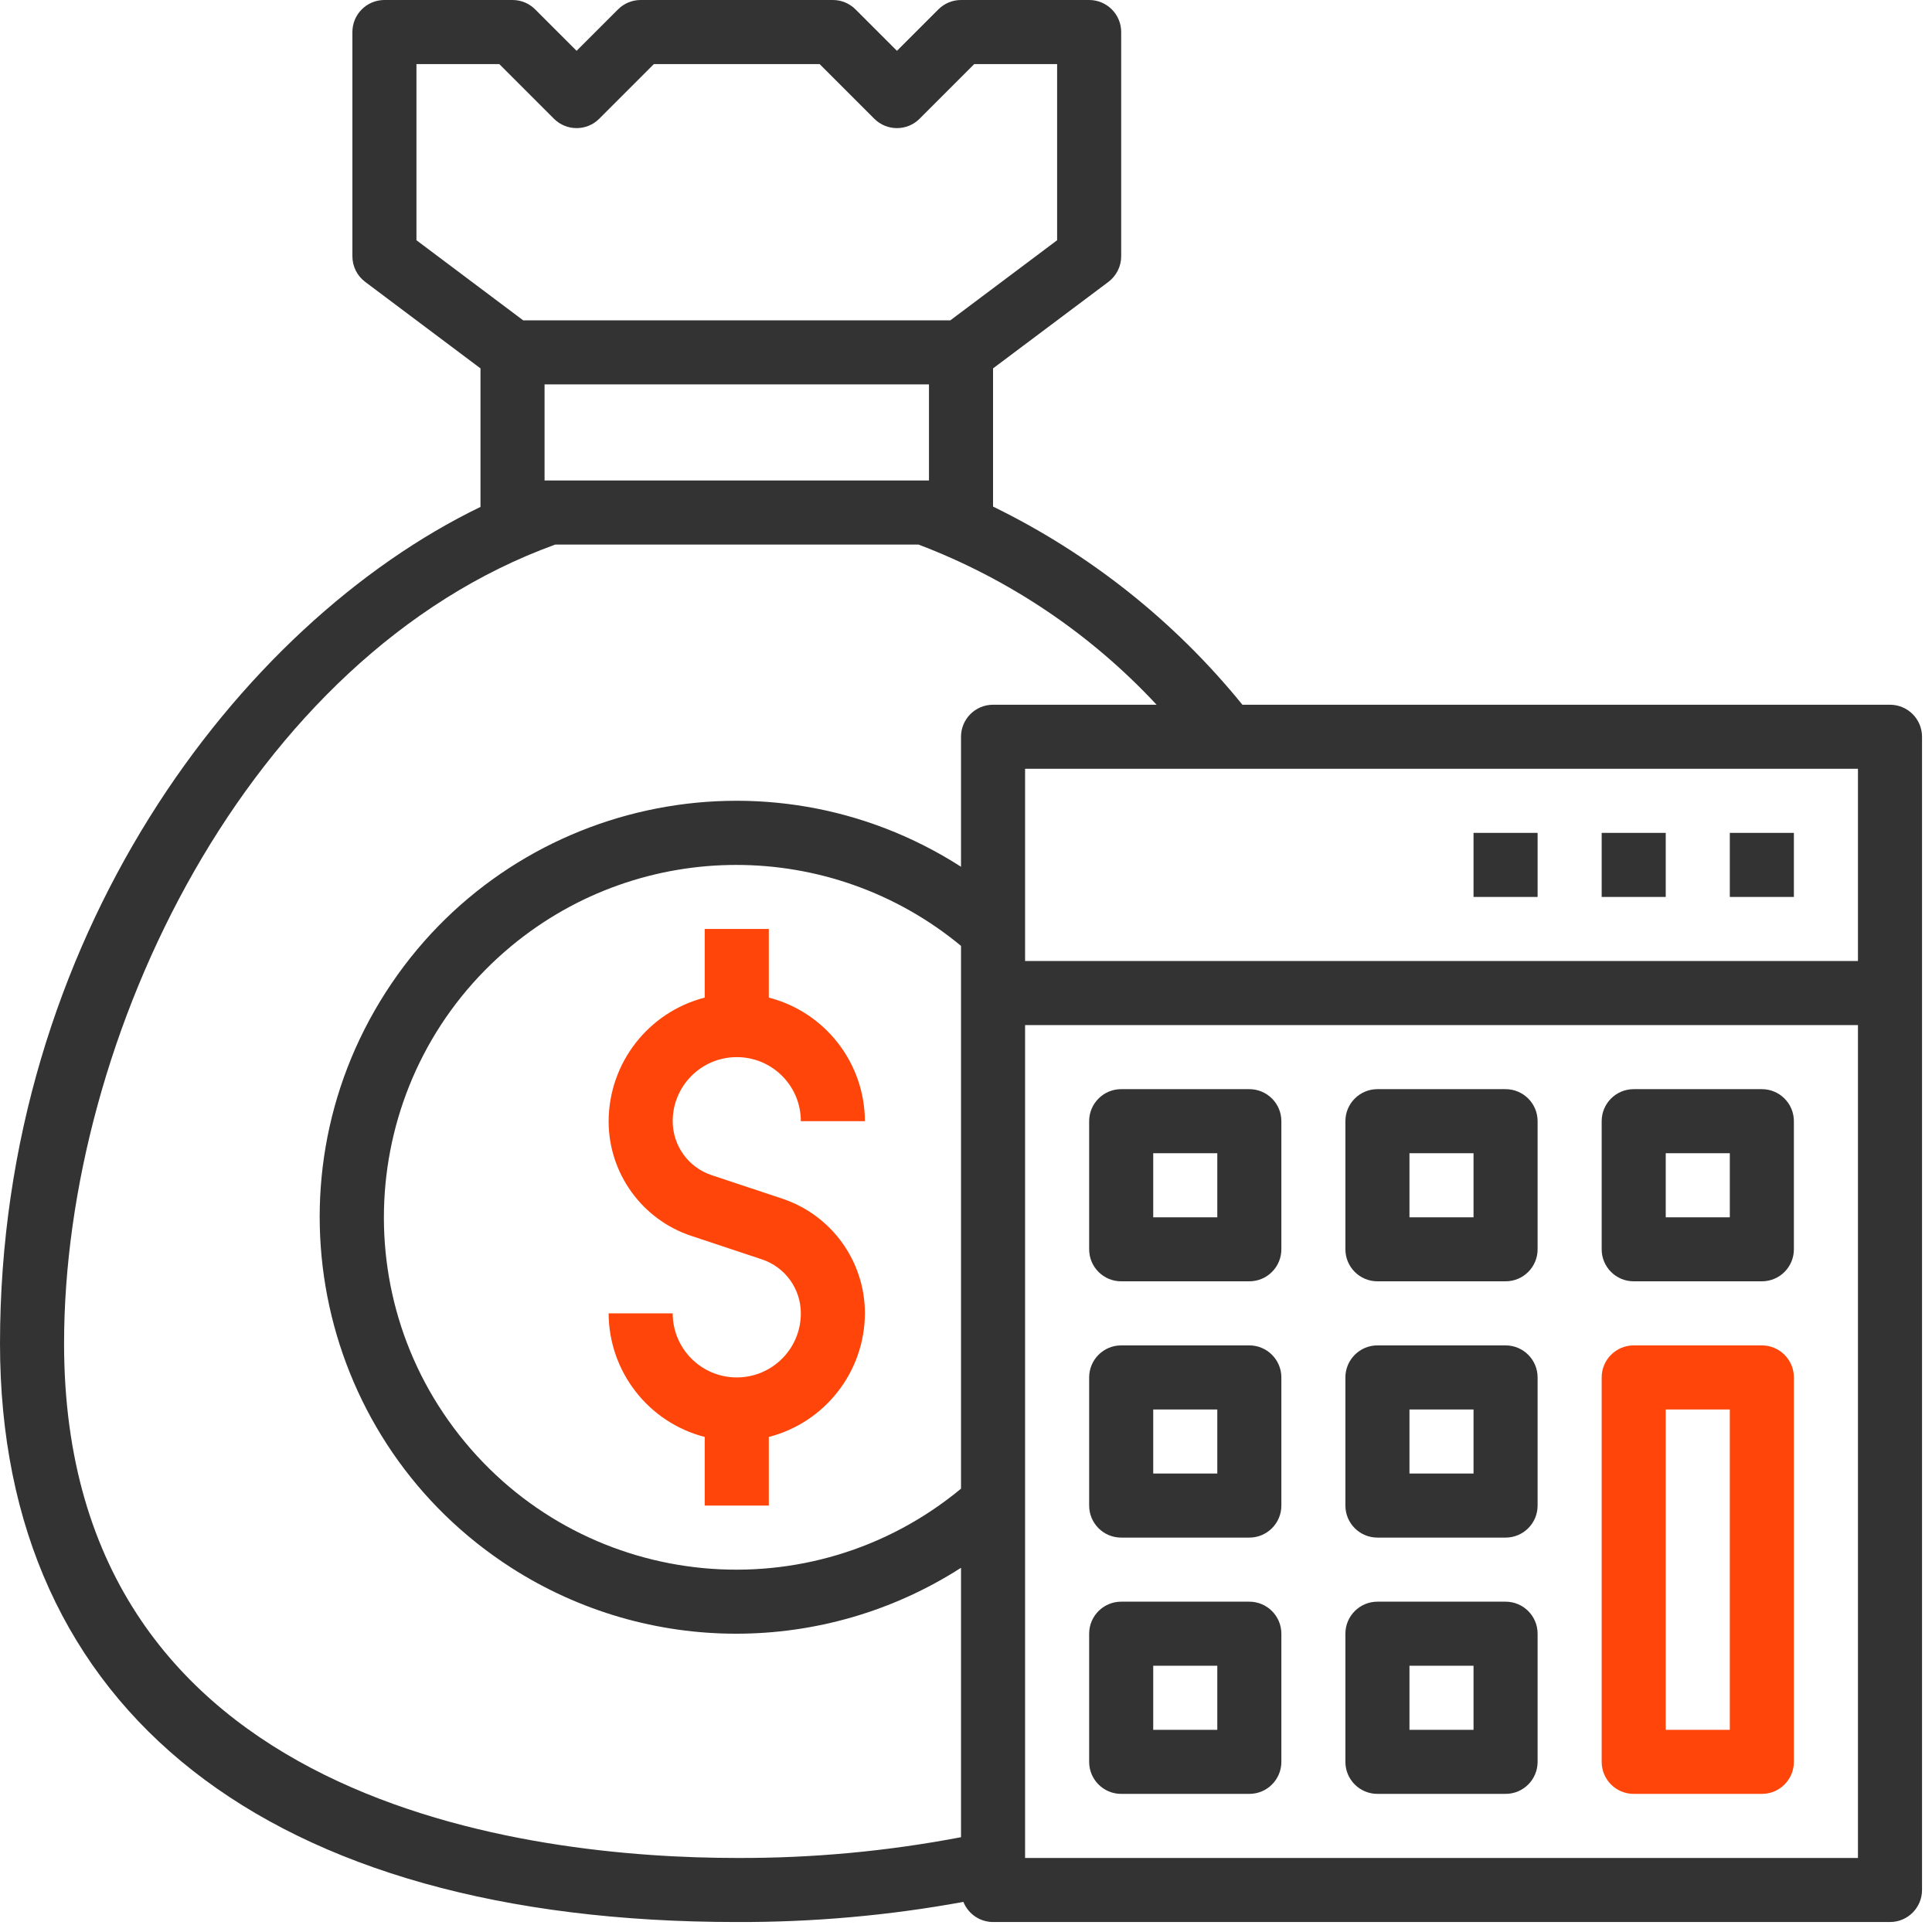
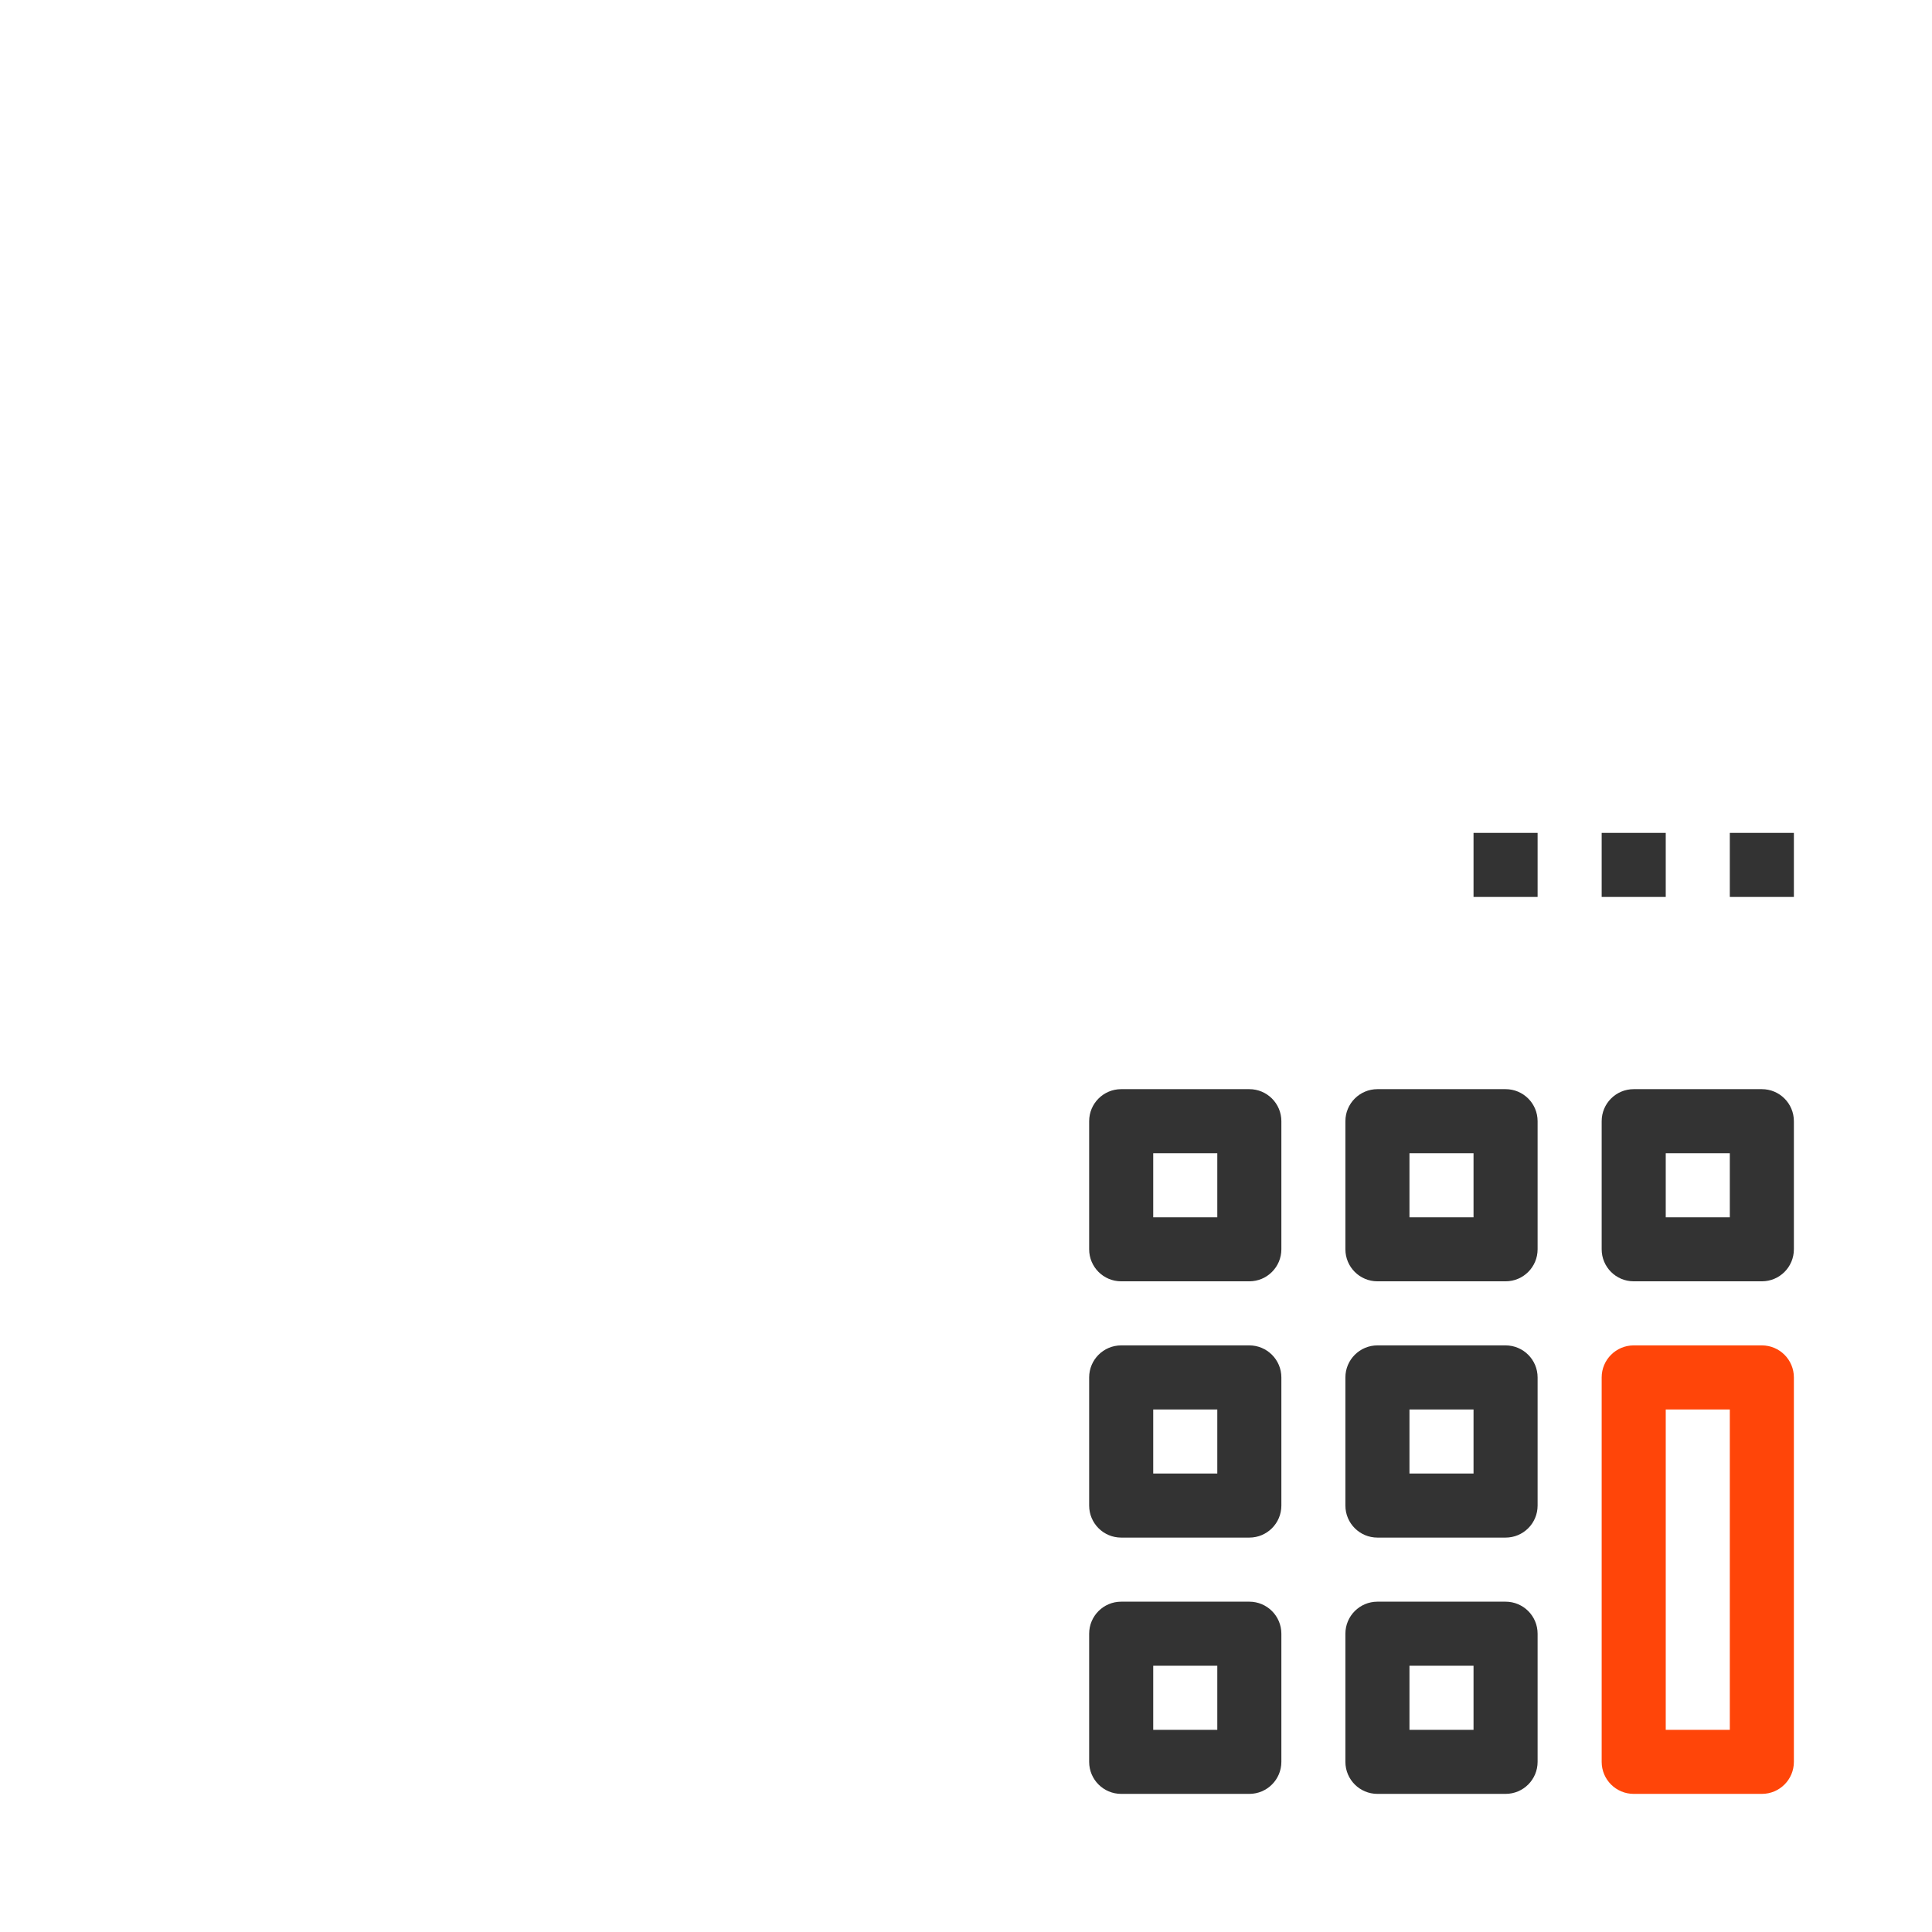
<svg xmlns="http://www.w3.org/2000/svg" width="100%" height="100%" viewBox="0 0 43 43" version="1.1" xml:space="preserve" style="fill-rule:evenodd;clip-rule:evenodd;stroke-linejoin:round;stroke-miterlimit:1.414;">
  <g>
-     <path d="M17.41,26.678l-1.572,-0.523c-0.517,-0.172 -0.866,-0.656 -0.866,-1.201c0,-0.788 0.639,-1.426 1.426,-1.426c0.788,0 1.426,0.638 1.426,1.426l1.426,0c-0.005,-1.297 -0.884,-2.427 -2.139,-2.751l0,-1.527l-1.426,0l0,1.527c-1.255,0.324 -2.134,1.454 -2.139,2.751c-0.001,1.158 0.741,2.188 1.84,2.553l1.573,0.523c0.517,0.172 0.865,0.656 0.865,1.201c0,0.788 -0.638,1.426 -1.426,1.426c-0.787,0 -1.426,-0.638 -1.426,-1.426l-1.426,0c0.005,1.297 0.884,2.427 2.139,2.751l0,1.527l1.426,0l0,-1.527c1.255,-0.324 2.134,-1.454 2.139,-2.751c0.001,-1.158 -0.741,-2.188 -1.84,-2.553Z" style="fill:#ff4509;fill-rule:nonzero;" />
-     <path d="M42.065,15.685l-14.413,0c-1.507,-1.857 -3.401,-3.362 -5.55,-4.41l0,-3.076l2.567,-1.925c0.179,-0.135 0.285,-0.346 0.285,-0.57l0,-4.991c0,-0.394 -0.32,-0.713 -0.713,-0.713l-2.852,0c-0.189,0 -0.37,0.075 -0.504,0.209l-0.922,0.922l-0.922,-0.922c-0.134,-0.134 -0.315,-0.209 -0.504,-0.209l-4.278,0c-0.189,0 -0.37,0.075 -0.504,0.209l-0.922,0.922l-0.922,-0.922c-0.133,-0.134 -0.314,-0.209 -0.504,-0.209l-2.851,0c-0.394,0 -0.713,0.319 -0.713,0.713l0,4.991c0,0.224 0.105,0.435 0.285,0.57l2.566,1.925l0,3.083c-5.397,2.611 -10.694,9.626 -10.694,18.623c0,8.181 5.977,12.873 16.398,12.873c1.692,0.006 3.38,-0.144 5.044,-0.448c0.108,0.27 0.369,0.447 0.66,0.448l19.963,0c0.394,0 0.713,-0.32 0.713,-0.713l0,-25.667c0,-0.394 -0.319,-0.713 -0.713,-0.713Zm-32.796,-10.338l0,-3.921l1.843,0l1.217,1.217c0.279,0.278 0.73,0.278 1.008,0l1.217,-1.217l3.688,0l1.217,1.217c0.278,0.278 0.73,0.278 1.008,0l1.217,-1.217l1.844,0l0,3.921l-2.377,1.783l-9.506,0l-2.376,-1.783Zm11.407,3.208l0,2.139l-8.556,0l0,-2.139l8.556,0Zm0.713,24.578c-3.336,2.763 -8.28,2.298 -11.042,-1.038c-2.763,-3.336 -2.298,-8.28 1.038,-11.043c2.902,-2.402 7.102,-2.402 10.004,0l0,12.081l0,0Zm0,-16.735l0,2.893c-4.309,-2.764 -10.042,-1.512 -12.806,2.797c-2.763,4.309 -1.511,10.042 2.798,12.806c3.049,1.956 6.959,1.956 10.008,0l0,5.996c-1.645,0.314 -3.316,0.469 -4.991,0.462c-4.501,0 -14.972,-1.115 -14.972,-11.447c0,-6.821 4.088,-15.308 10.933,-17.785l8.084,0c2.017,0.766 3.83,1.986 5.299,3.565l-3.64,0c-0.394,0 -0.713,0.319 -0.713,0.713Zm19.963,24.954l-18.537,0l0,-18.537l18.537,0l0,18.537Zm0,-19.963l-18.537,0l0,-4.278l18.537,0l0,4.278Z" style="fill:#333;fill-rule:nonzero;" />
    <path d="M27.806,24.241l-2.852,0c-0.394,0 -0.713,0.319 -0.713,0.713l0,2.851c0,0.394 0.319,0.713 0.713,0.713l2.852,0c0.393,0 0.713,-0.319 0.713,-0.713l0,-2.851c0,-0.394 -0.32,-0.713 -0.713,-0.713Zm-0.713,2.852l-1.426,0l0,-1.426l1.426,0l0,1.426Z" style="fill:#333;fill-rule:nonzero;" />
    <path d="M33.509,24.241l-2.852,0c-0.393,0 -0.713,0.319 -0.713,0.713l0,2.851c0,0.394 0.32,0.713 0.713,0.713l2.852,0c0.394,0 0.713,-0.319 0.713,-0.713l0,-2.851c0,-0.394 -0.319,-0.713 -0.713,-0.713Zm-0.713,2.852l-1.426,0l0,-1.426l1.426,0l0,1.426Z" style="fill:#333;fill-rule:nonzero;" />
    <path d="M39.213,24.241l-2.852,0c-0.394,0 -0.713,0.319 -0.713,0.713l0,2.851c0,0.394 0.319,0.713 0.713,0.713l2.852,0c0.394,0 0.713,-0.319 0.713,-0.713l0,-2.851c0,-0.394 -0.319,-0.713 -0.713,-0.713Zm-0.713,2.852l-1.426,0l0,-1.426l1.426,0l0,1.426Z" style="fill:#333;fill-rule:nonzero;" />
    <path d="M27.806,29.944l-2.852,0c-0.394,0 -0.713,0.32 -0.713,0.713l0,2.852c0,0.394 0.319,0.713 0.713,0.713l2.852,0c0.393,0 0.713,-0.319 0.713,-0.713l0,-2.852c0,-0.393 -0.32,-0.713 -0.713,-0.713Zm-0.713,2.852l-1.426,0l0,-1.426l1.426,0l0,1.426Z" style="fill:#333;fill-rule:nonzero;" />
    <path d="M33.509,29.944l-2.852,0c-0.393,0 -0.713,0.32 -0.713,0.713l0,2.852c0,0.394 0.32,0.713 0.713,0.713l2.852,0c0.394,0 0.713,-0.319 0.713,-0.713l0,-2.852c0,-0.393 -0.319,-0.713 -0.713,-0.713Zm-0.713,2.852l-1.426,0l0,-1.426l1.426,0l0,1.426Z" style="fill:#333;fill-rule:nonzero;" />
    <path d="M27.806,35.648l-2.852,0c-0.394,0 -0.713,0.319 -0.713,0.713l0,2.852c0,0.394 0.319,0.713 0.713,0.713l2.852,0c0.393,0 0.713,-0.319 0.713,-0.713l0,-2.852c0,-0.394 -0.32,-0.713 -0.713,-0.713Zm-0.713,2.852l-1.426,0l0,-1.426l1.426,0l0,1.426Z" style="fill:#333;fill-rule:nonzero;" />
    <path d="M33.509,35.648l-2.852,0c-0.393,0 -0.713,0.319 -0.713,0.713l0,2.852c0,0.394 0.32,0.713 0.713,0.713l2.852,0c0.394,0 0.713,-0.319 0.713,-0.713l0,-2.852c0,-0.394 -0.319,-0.713 -0.713,-0.713Zm-0.713,2.852l-1.426,0l0,-1.426l1.426,0l0,1.426Z" style="fill:#333;fill-rule:nonzero;" />
    <path d="M39.213,29.944l-2.852,0c-0.394,0 -0.713,0.32 -0.713,0.713l0,8.556c0,0.394 0.319,0.713 0.713,0.713l2.852,0c0.394,0 0.713,-0.319 0.713,-0.713l0,-8.556c0,-0.393 -0.319,-0.713 -0.713,-0.713Zm-0.713,8.556l-1.426,0l0,-7.13l1.426,0l0,7.13Z" style="fill:#ff4509;fill-rule:nonzero;" />
    <rect x="38.5" y="18.537" width="1.426" height="1.426" style="fill:#333;" />
    <rect x="35.648" y="18.537" width="1.426" height="1.426" style="fill:#333;" />
    <rect x="32.796" y="18.537" width="1.426" height="1.426" style="fill:#333;" />
  </g>
</svg>